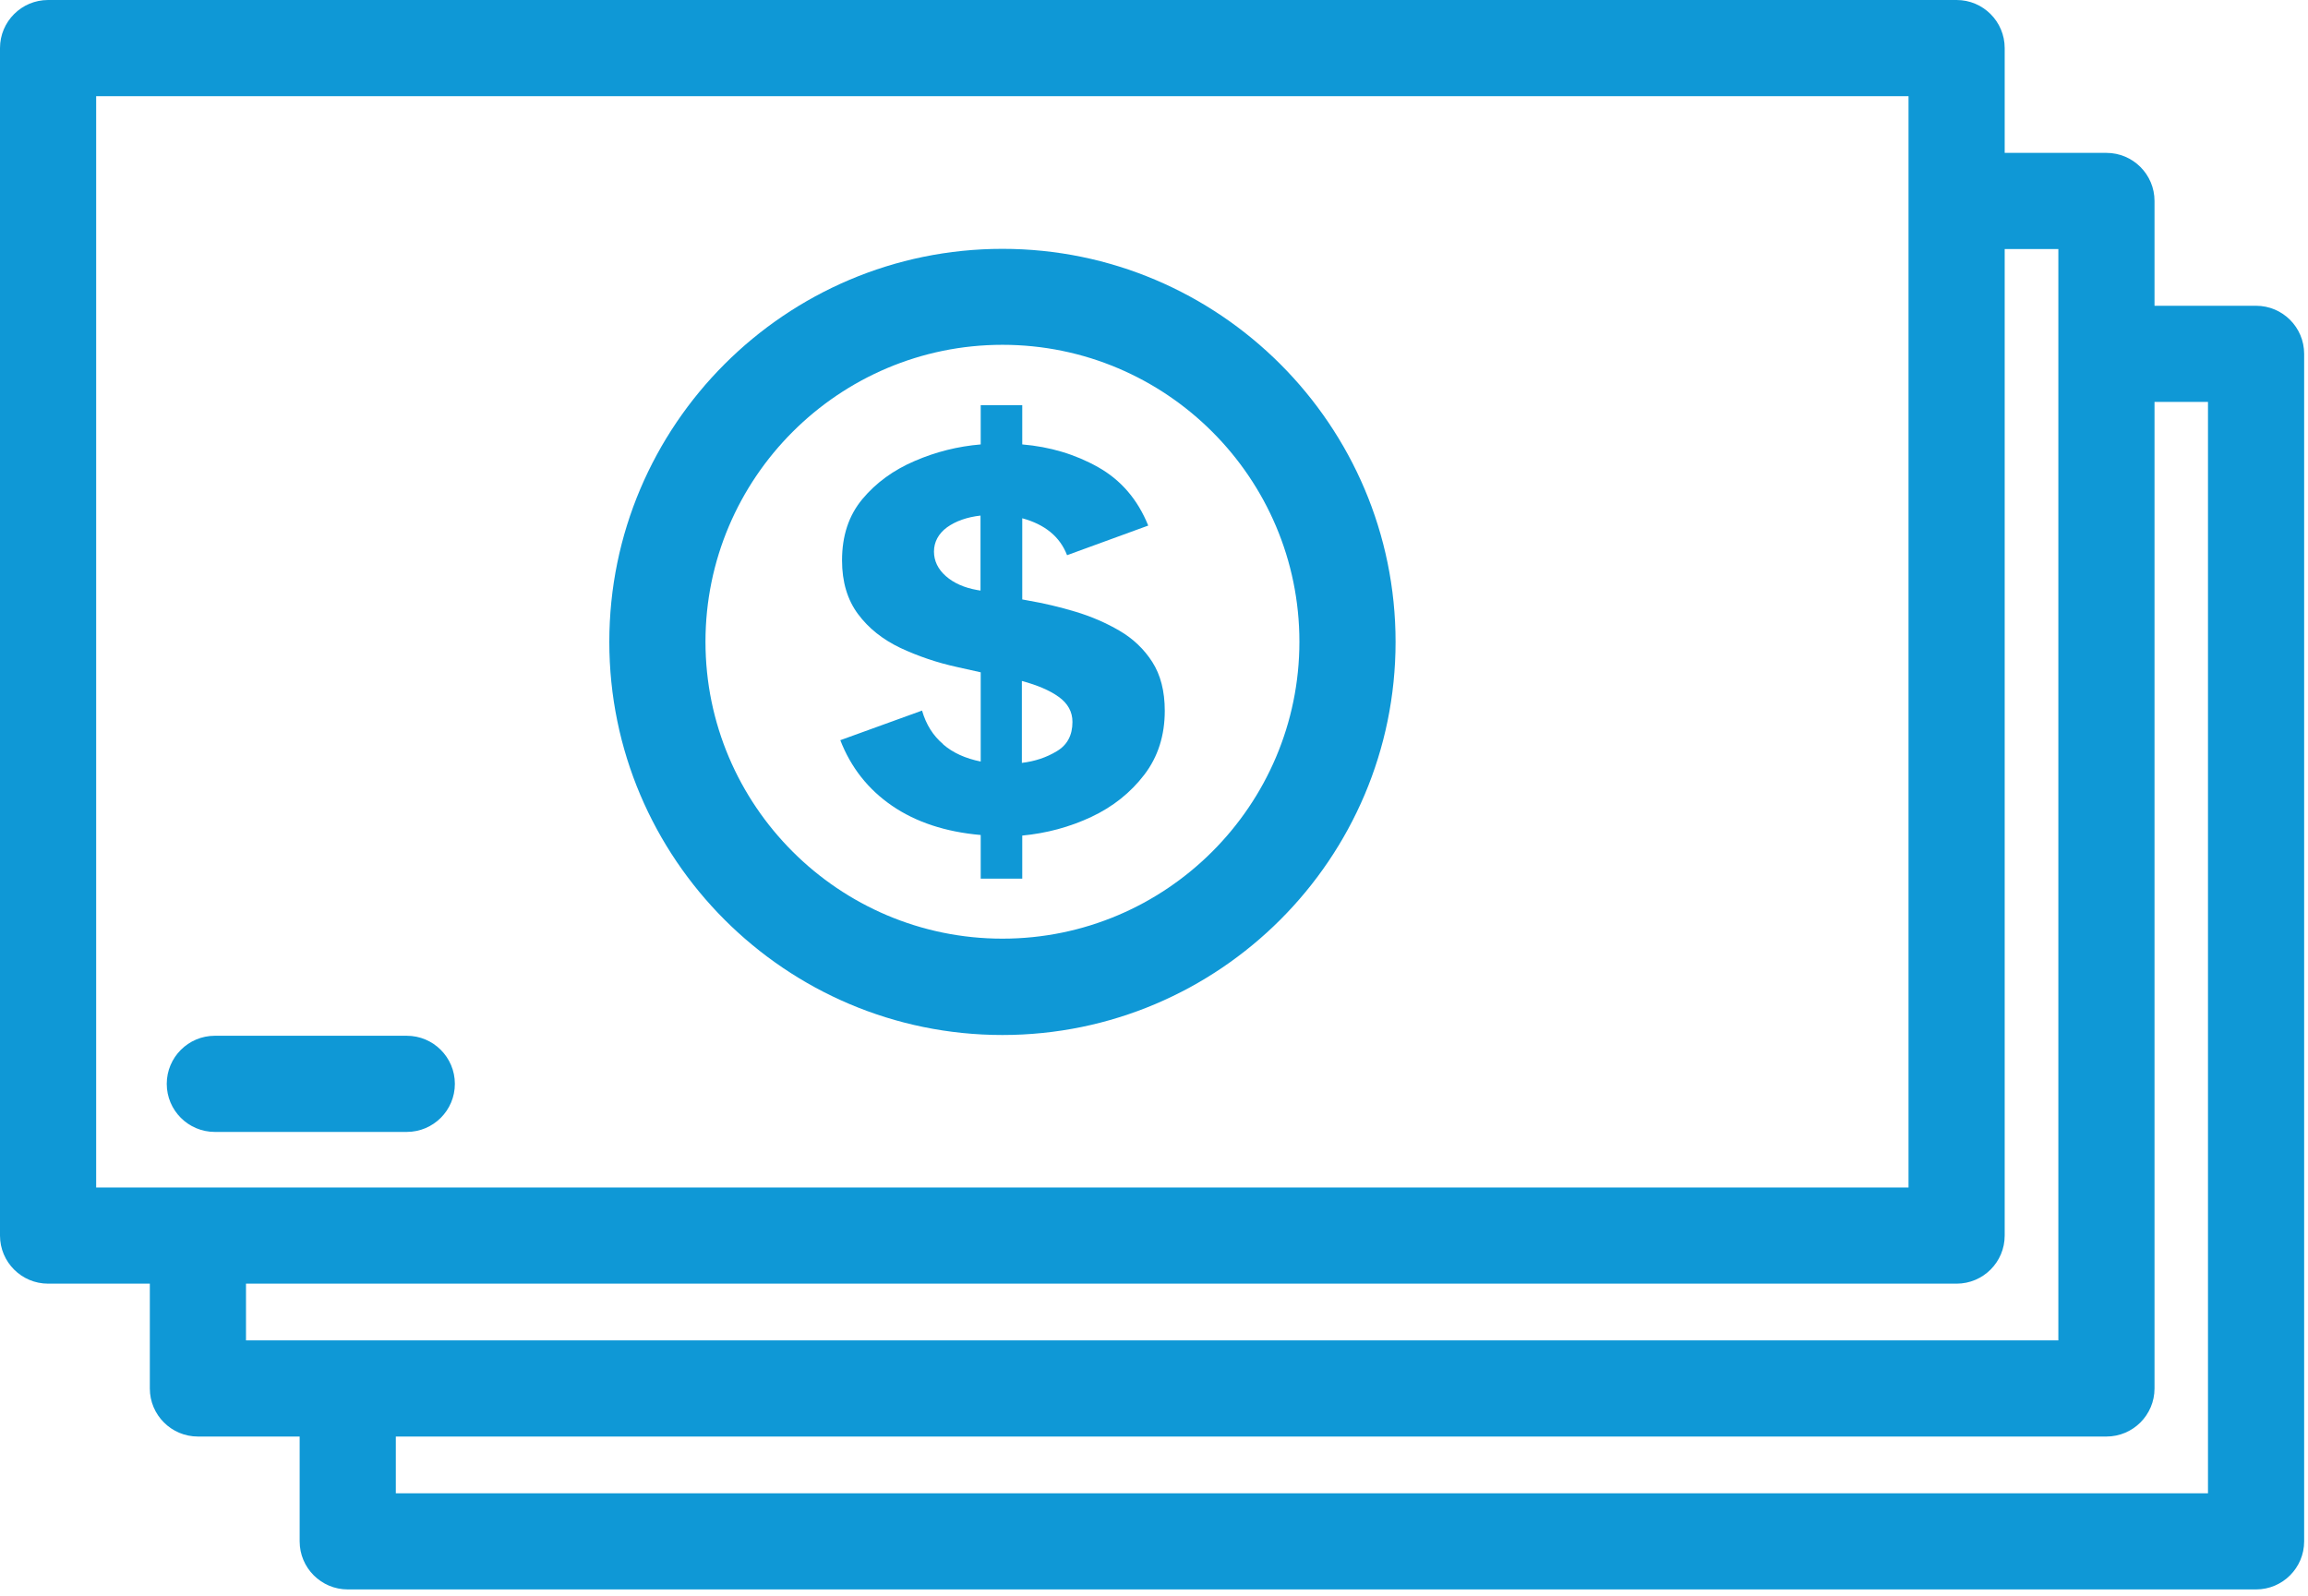
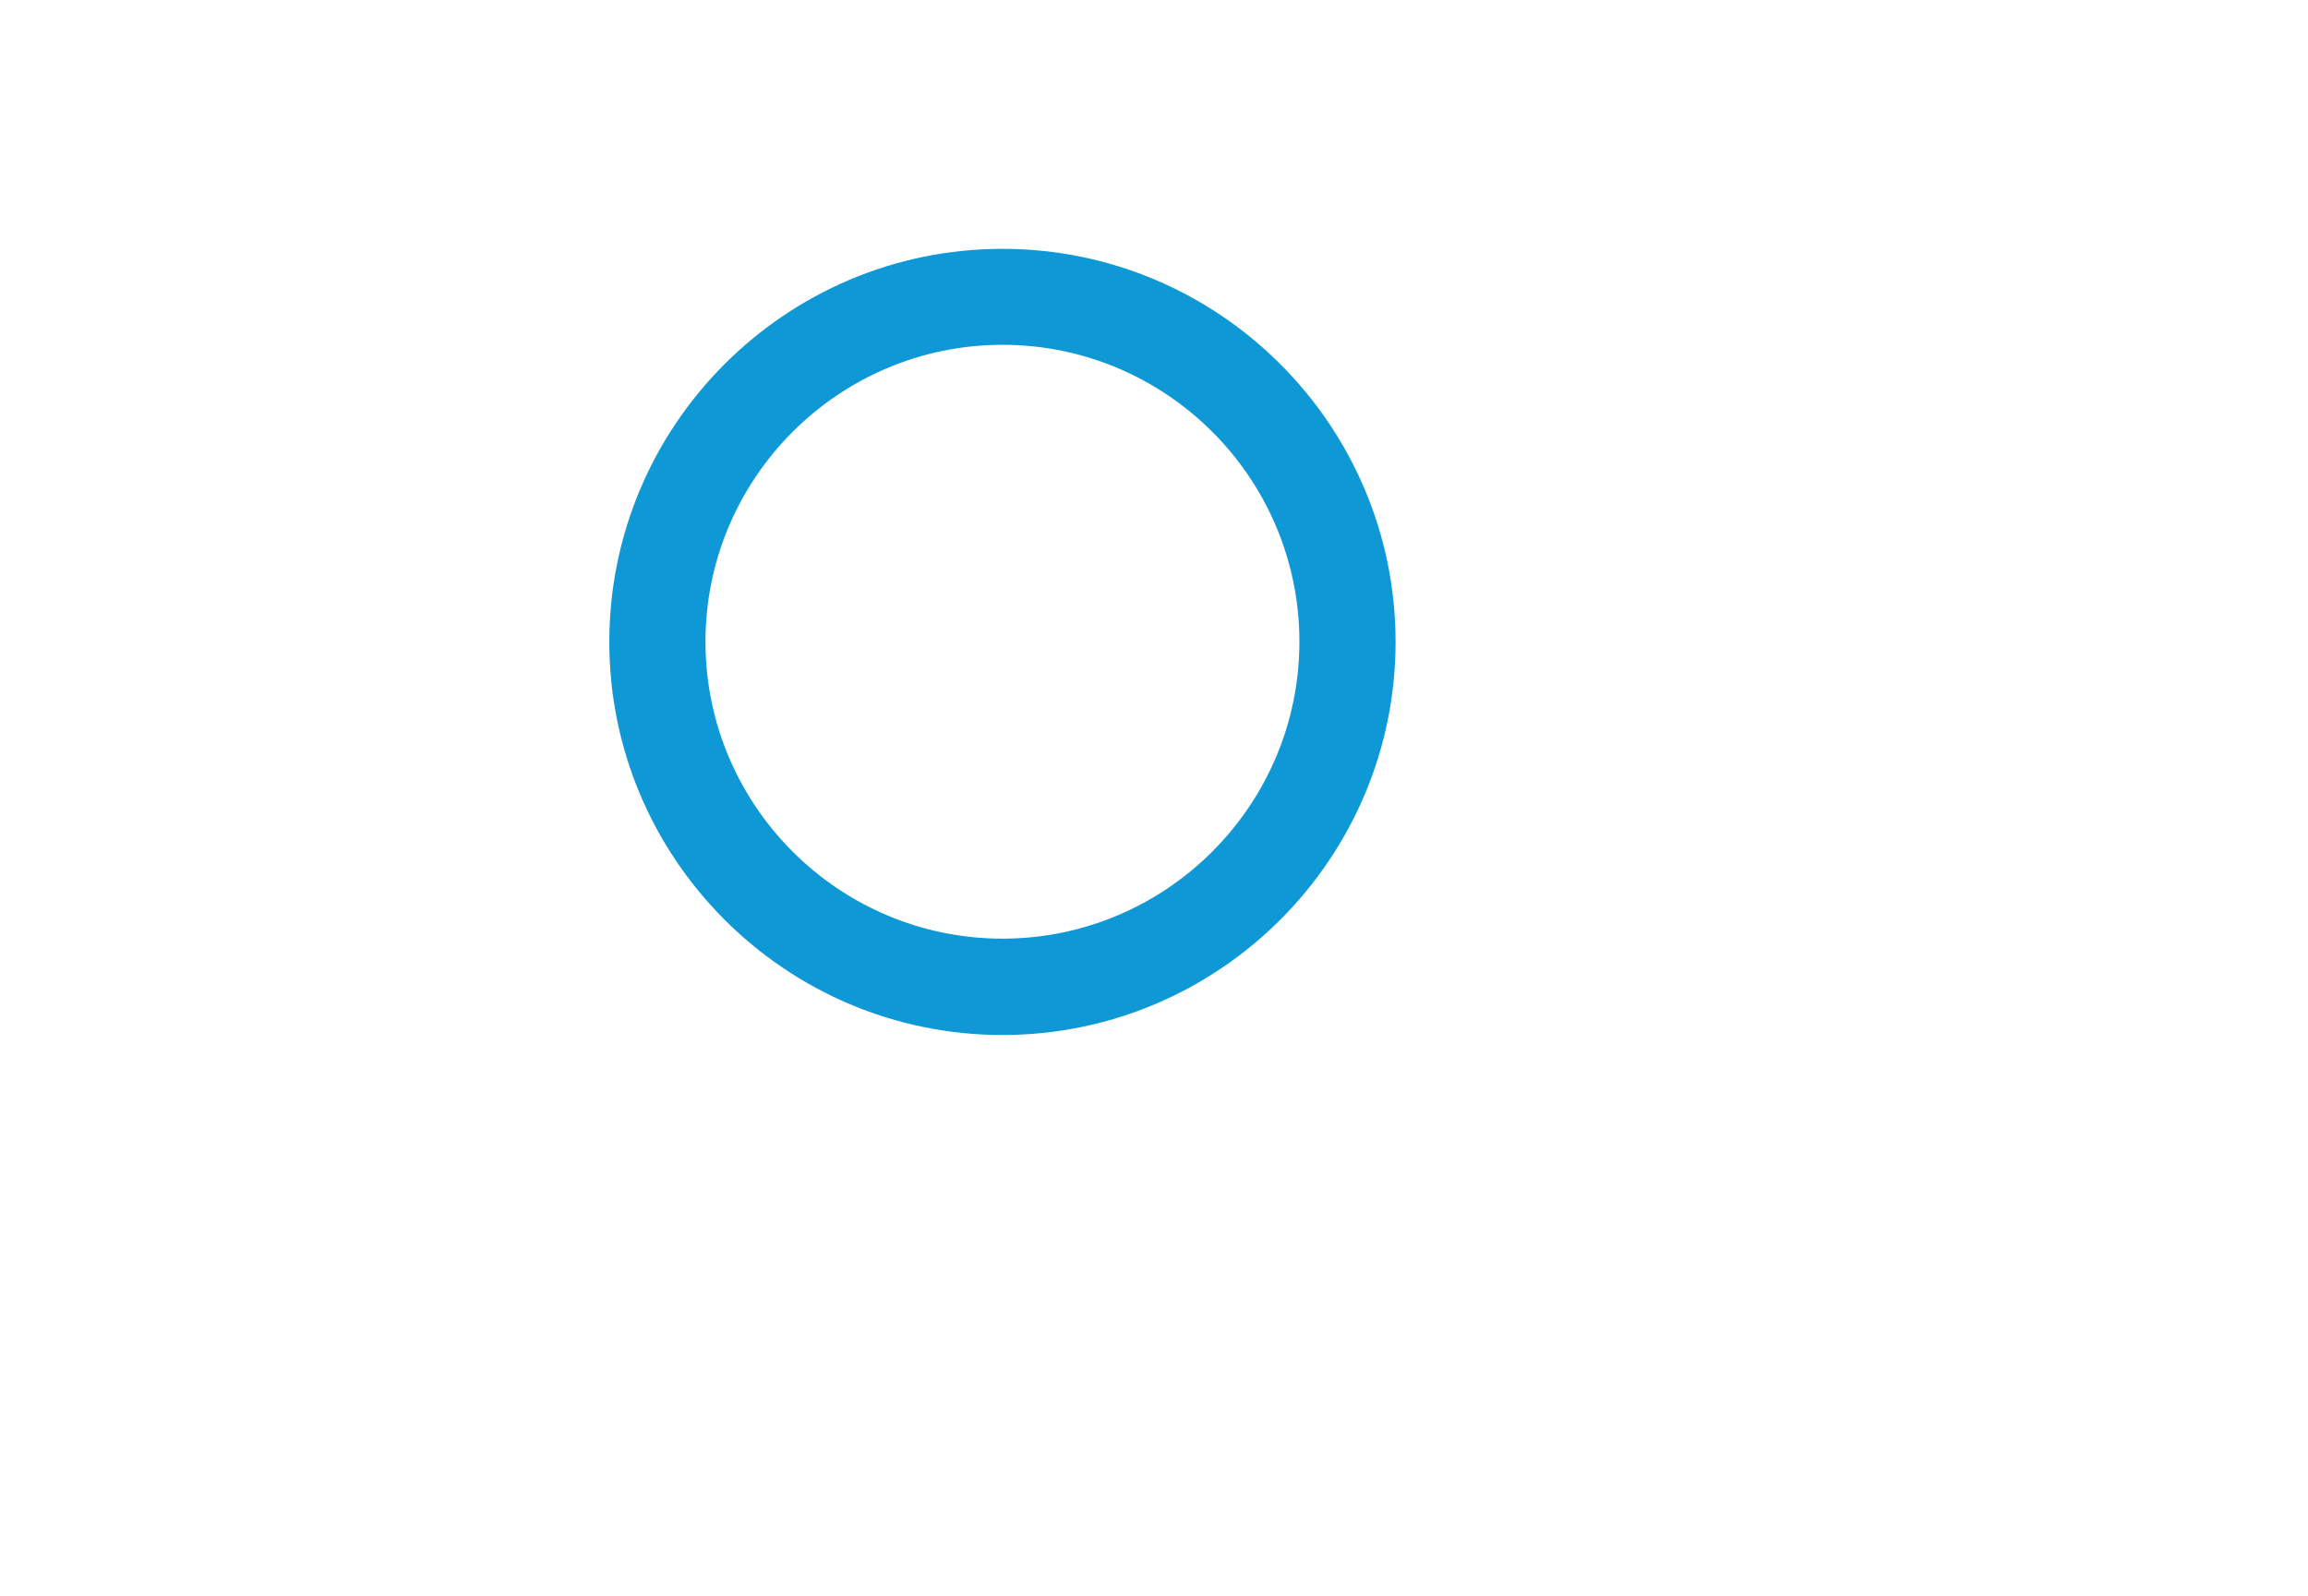
<svg xmlns="http://www.w3.org/2000/svg" viewBox="0 0 120 83" fill="none">
-   <path d="M117.3 15.9H112.02V10.45C112.02 9.07 110.9 7.95 109.52 7.95H104.23V2.5C104.23 1.12 103.11 0 101.73 0H2.5C1.12 0 0 1.12 0 2.5V64.25C0 65.63 1.12 66.75 2.5 66.75H7.79V72.2C7.79 73.58 8.91 74.7 10.29 74.7H15.58V80.15C15.58 81.53 16.7 82.65 18.08 82.65H117.3C118.68 82.65 119.8 81.53 119.8 80.15V18.4C119.8 17.02 118.68 15.9 117.3 15.9ZM5 5H99.23V61.75H5V5ZM12.79 66.75H101.73C103.11 66.75 104.23 65.63 104.23 64.25V12.95H107.02V69.7H12.79V66.75ZM114.8 77.65H20.58V74.7H109.52C110.9 74.7 112.02 73.58 112.02 72.2V20.9H114.8V77.65Z" fill="#0F98D6" />
-   <path d="M49.03 38.69C48.52 38.26 48.15 37.68 47.94 36.95L43.69 38.49C44.24 39.91 45.14 41.05 46.38 41.9C47.62 42.75 49.16 43.26 50.99 43.42V45.69H53.15V43.45C54.41 43.33 55.61 43.01 56.74 42.48C57.87 41.95 58.79 41.21 59.5 40.28C60.21 39.35 60.56 38.24 60.56 36.96C60.56 35.94 60.34 35.09 59.91 34.42C59.48 33.75 58.91 33.21 58.21 32.8C57.51 32.39 56.75 32.06 55.92 31.81C55.09 31.56 54.28 31.37 53.47 31.23L53.15 31.17V26.95C54.33 27.27 55.11 27.91 55.48 28.87L59.7 27.33C59.15 25.97 58.28 24.96 57.09 24.29C55.9 23.62 54.58 23.23 53.15 23.11V21.07H50.99V23.11C49.81 23.21 48.67 23.49 47.56 23.97C46.46 24.44 45.55 25.1 44.84 25.95C44.13 26.8 43.78 27.86 43.78 29.14C43.78 30.26 44.06 31.19 44.61 31.93C45.16 32.67 45.89 33.25 46.81 33.69C47.73 34.12 48.72 34.46 49.78 34.69L50.99 34.96V39.6C50.2 39.44 49.55 39.15 49.04 38.71L49.03 38.69ZM53.13 35.41C53.94 35.63 54.58 35.9 55.05 36.24C55.52 36.58 55.76 37.01 55.76 37.54C55.76 38.23 55.49 38.74 54.95 39.06C54.41 39.39 53.8 39.59 53.13 39.67V35.42V35.41ZM50.8 30.68C50.13 30.56 49.59 30.32 49.18 29.96C48.77 29.6 48.56 29.17 48.56 28.68C48.56 28.19 48.79 27.75 49.24 27.42C49.69 27.1 50.27 26.89 50.98 26.81V30.71L50.8 30.68Z" fill="#0F98D6" />
  <path d="M52.12 53.82C63.39 53.82 72.56 44.65 72.56 33.38C72.56 22.11 63.39 12.94 52.12 12.94C40.85 12.94 31.68 22.11 31.68 33.38C31.68 44.65 40.85 53.82 52.12 53.82ZM52.12 17.93C60.64 17.93 67.56 24.86 67.56 33.37C67.56 41.88 60.63 48.81 52.12 48.81C43.61 48.81 36.68 41.88 36.68 33.37C36.68 24.86 43.61 17.93 52.12 17.93Z" fill="#0F98D6" />
-   <path d="M21.15 58.86C22.53 58.86 23.65 57.74 23.65 56.36C23.65 54.98 22.53 53.86 21.15 53.86H11.17C9.79 53.86 8.67 54.98 8.67 56.36C8.67 57.74 9.79 58.86 11.17 58.86H21.15Z" fill="#0F98D6" />
</svg>